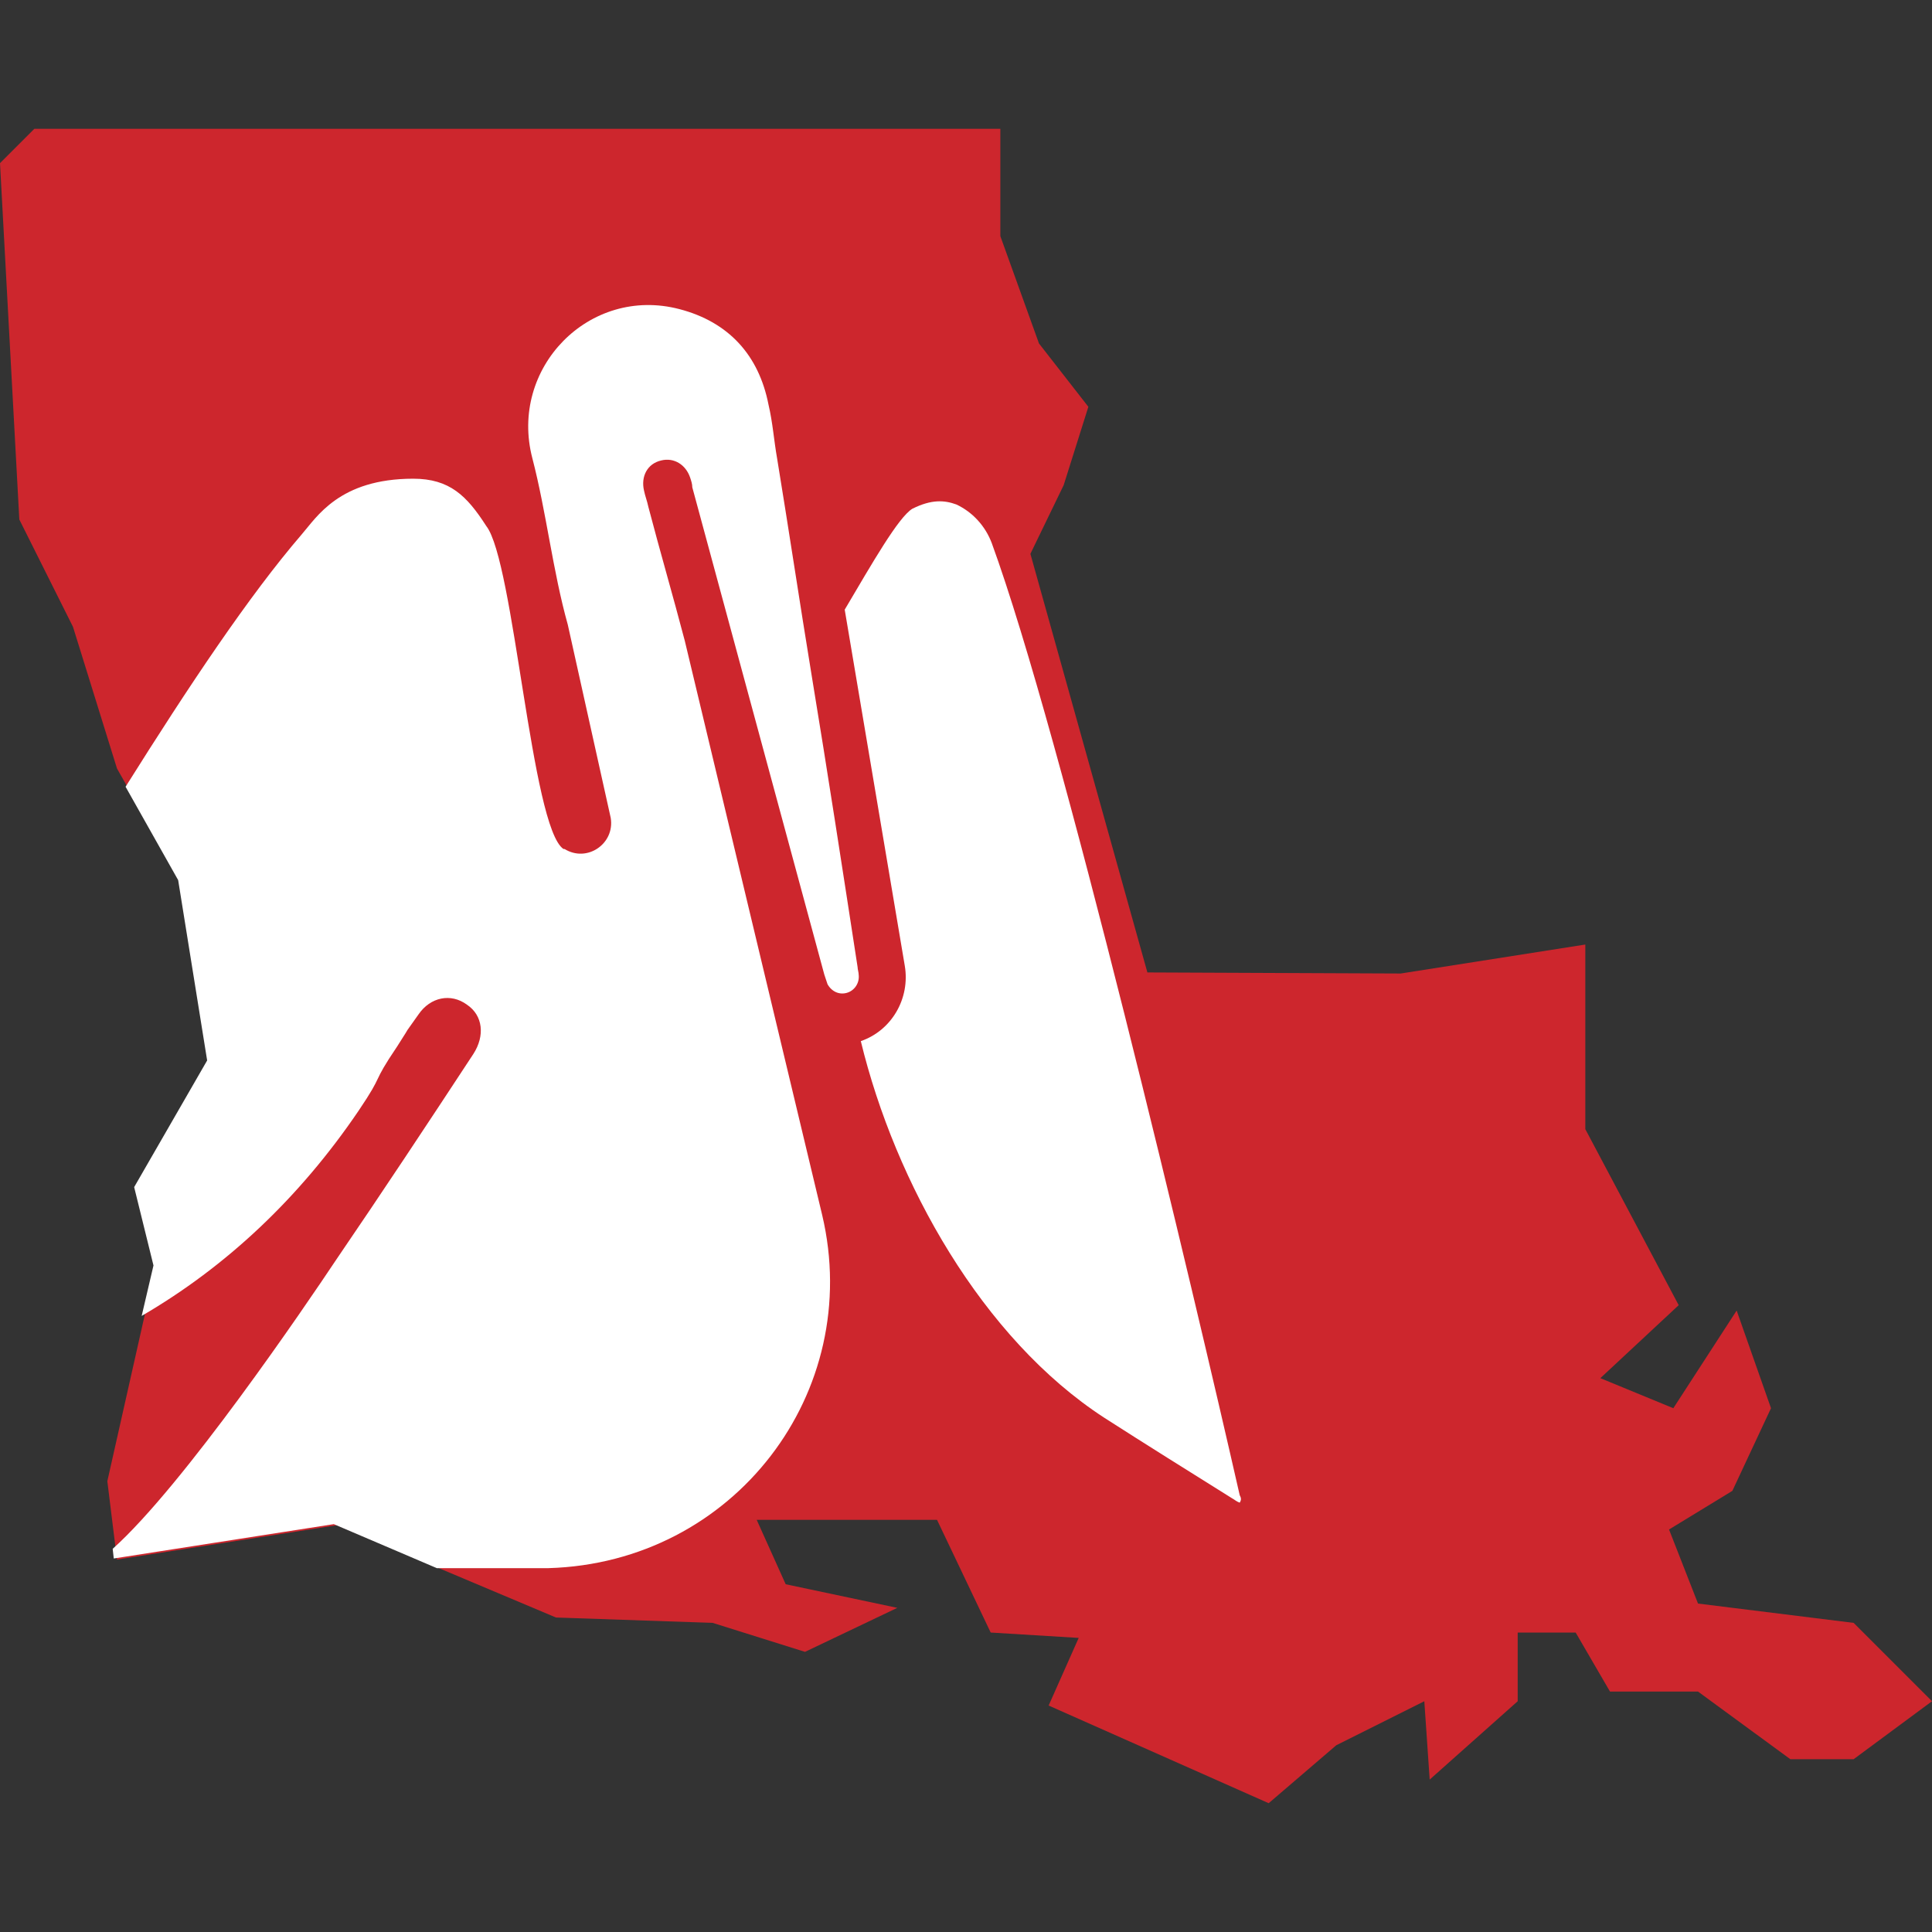
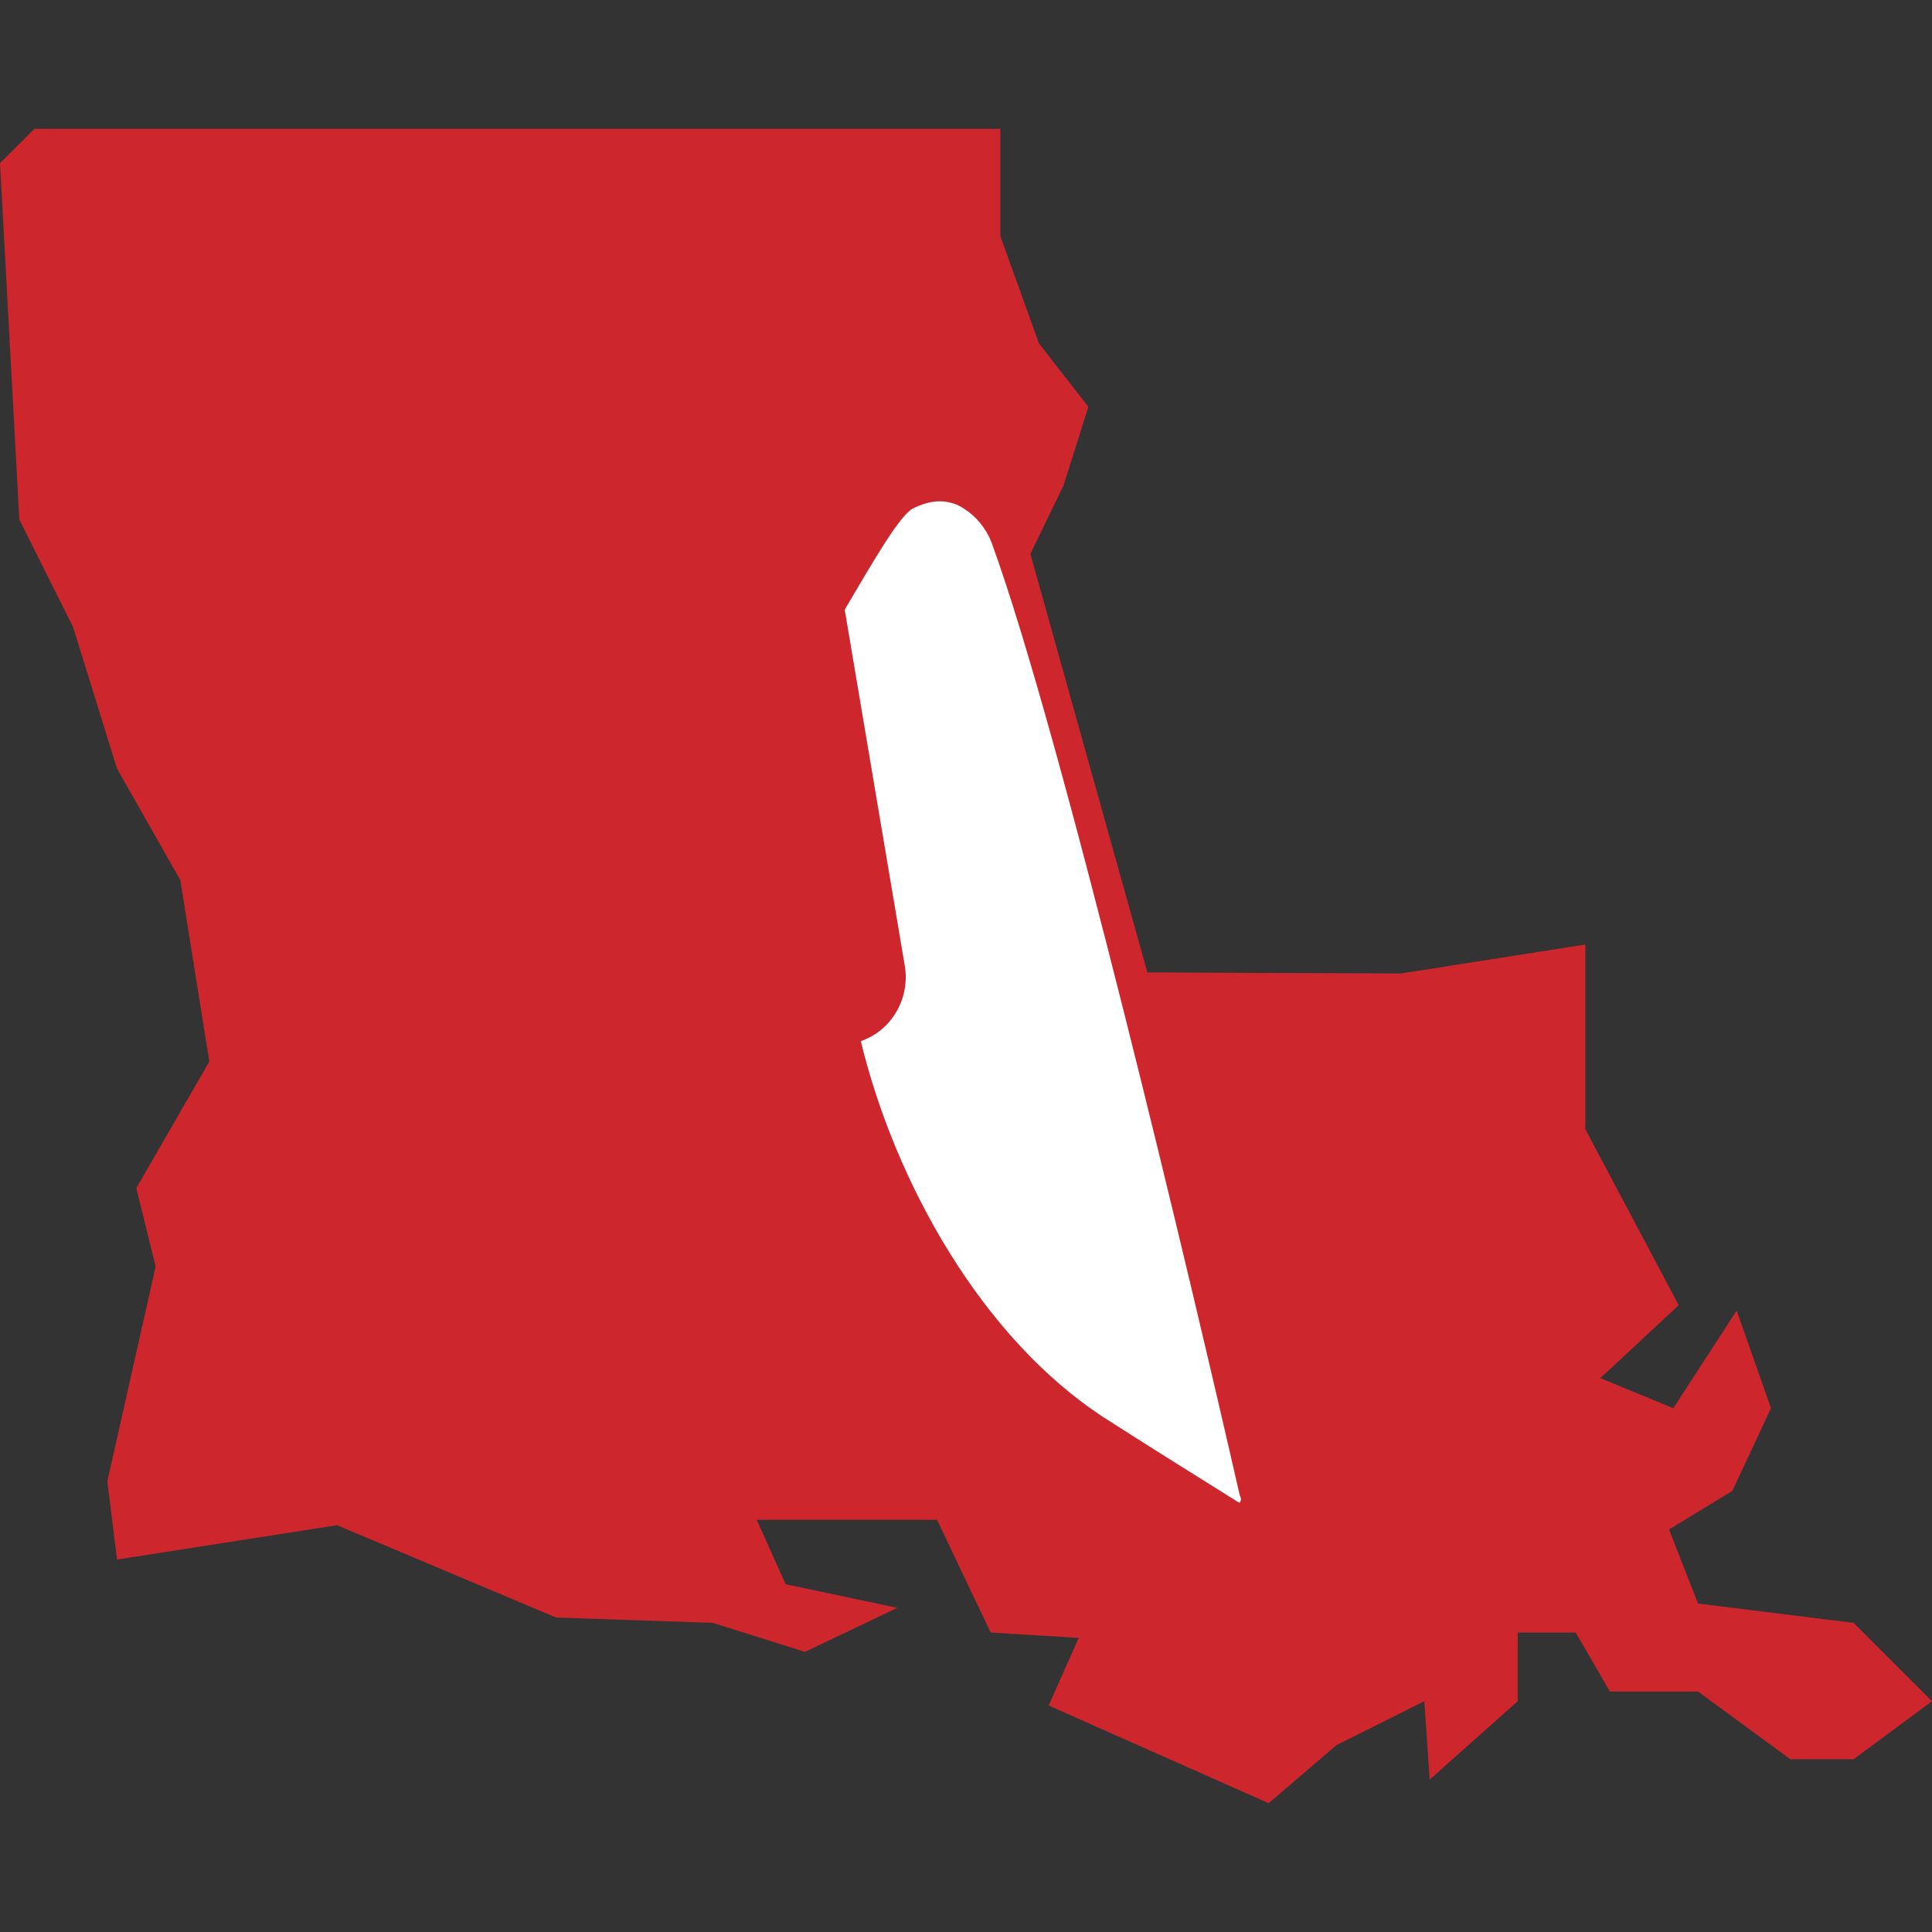
<svg xmlns="http://www.w3.org/2000/svg" id="Layer_1" x="0px" y="0px" viewBox="0 0 180 180" style="enable-background:new 0 0 180 180;" xml:space="preserve">
  <rect x="0" y="0" width="180" height="180" fill="#333333" stroke="none" />
  <style type="text/css">	.st0{fill:#CD262D;}	.st1{fill:#FFFFFF;}</style>
  <g>
    <polygon class="st0" points="172.7,151.2 158.2,149.4 155.5,142.5 161.4,138.9 165,131.2 161.8,122.1 155.9,131.2 149.1,128.4    156.4,121.6 147.7,105.2 147.7,88 130.5,90.7 106.9,90.6 96,51.6 99.1,45.2 101.4,37.9 96.8,32 93.2,22 93.2,12 93.2,12 3.2,12    0,15.2 1.8,48.4 6.8,58.4 10.9,71.6 16.8,82 19.5,98.9 12.7,110.7 14.5,118 10,138 10.9,145.3 31.4,142.1 51.8,150.7 66.4,151.2    75,153.9 83.6,149.8 73.2,147.6 70.5,141.6 87.3,141.6 92.3,152.1 100.5,152.6 97.7,158.9 118.2,168 124.5,162.6 132.7,158.5    133.2,165.8 141.4,158.5 141.4,152.1 146.8,152.1 150,157.6 158.2,157.6 166.8,163.9 172.7,163.9 180,158.5  " />
    <g>
-       <path class="st1" d="M76.6,113.2L63.8,59.7c-1.1-4.2-2.3-8.3-3.4-12.5c-0.1-0.5-0.3-1-0.4-1.5c-0.3-1.3,0.3-2.5,1.6-2.8    c1.2-0.3,2.3,0.4,2.7,1.6c0.1,0.3,0.2,0.6,0.2,0.9c4.1,15.1,8.2,30.3,12.3,45.4c0.1,0.3,0.2,0.6,0.3,0.9c0.4,0.7,1.1,1,1.8,0.8    c0.7-0.2,1.2-0.9,1.1-1.7c0-0.2-0.1-0.5-0.1-0.7c-1.4-9.1-2.8-18.2-4.3-27.3c-1.1-6.7-2.1-13.4-3.2-20.1c-0.3-1.7-0.4-3.3-0.8-5    c-0.9-4.6-3.7-7.7-8.3-8.9c-8.4-2.2-15.9,5.5-13.7,13.9c1.3,5,1.9,10.5,3.3,15.5l4,18c0.4,2.4-2.2,4.2-4.3,2.9c0,0,0,0-0.1,0    c-3-2-4.6-26.8-7.2-30.1c-1.8-2.8-3.4-4.4-6.8-4.4c-6.9,0-9,3.6-10.4,5.2c-4.9,5.7-10.5,14.1-16.4,23.5l4.9,8.7l2.7,16.8    l-6.8,11.8l1.8,7.3l-1.1,4.7c7.9-4.6,14.7-11,20.2-19.1c2.5-3.7,1.1-2.3,3.6-6c1.8-2.8,0.1-0.3,2-3c1.1-1.6,3-2,4.5-0.9    c1.5,1,1.7,2.9,0.6,4.6c-4.2,6.4-8.5,12.9-12.8,19.2c-2.8,4.2-14.2,21-20.8,26.9l0.1,0.9l20.5-3.2l9.6,4.1h10.4    C68.4,145.6,80.5,129.7,76.6,113.2z" />
      <path class="st1" d="M92.4,50.6c-0.6-1.6-1.8-2.9-3.3-3.6c-1.1-0.4-2.3-0.5-4.1,0.4c-1.3,0.8-3.7,5-6.3,9.4l5.6,33.2    c0.5,3-1.2,6-4.1,7c3.2,13.2,11.3,27.7,22.7,35.1c3.9,2.5,7.9,5,11.9,7.5c0.2,0.1,0.4,0.3,0.7,0.4c0.2-0.3,0.1-0.5,0-0.7    C111.2,120.4,98.9,68.4,92.4,50.6z" />
    </g>
  </g>
</svg>